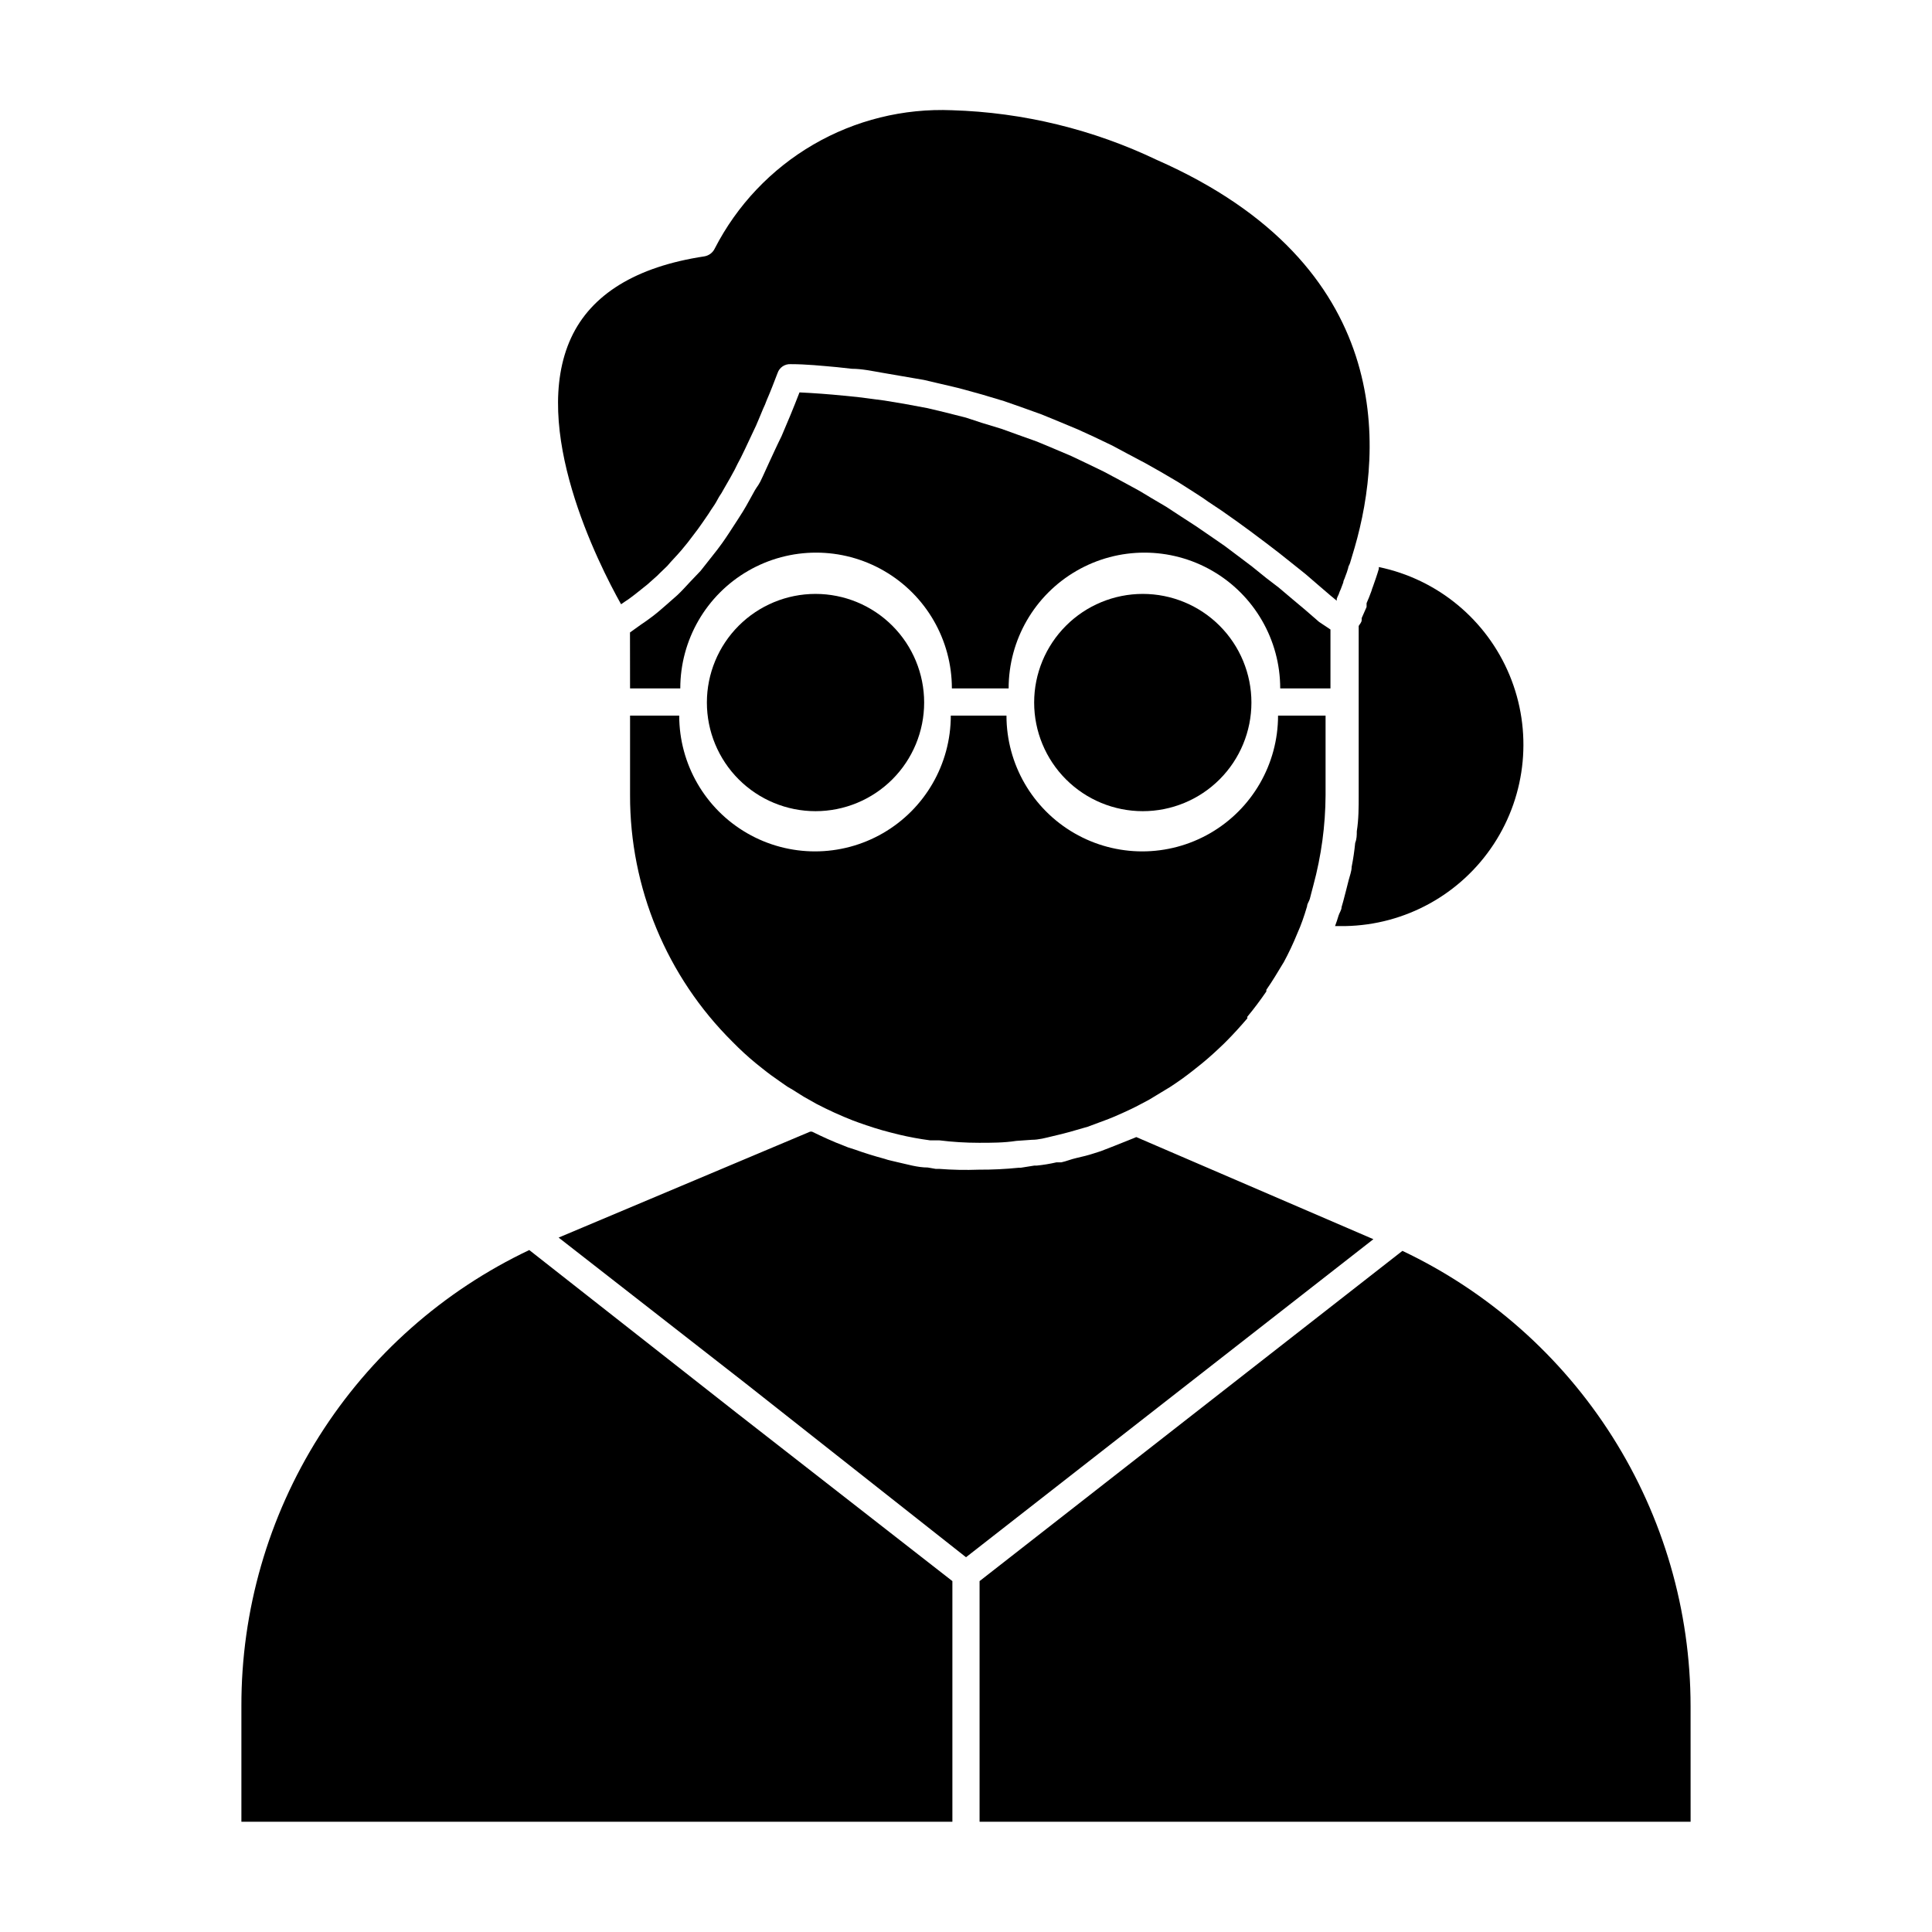
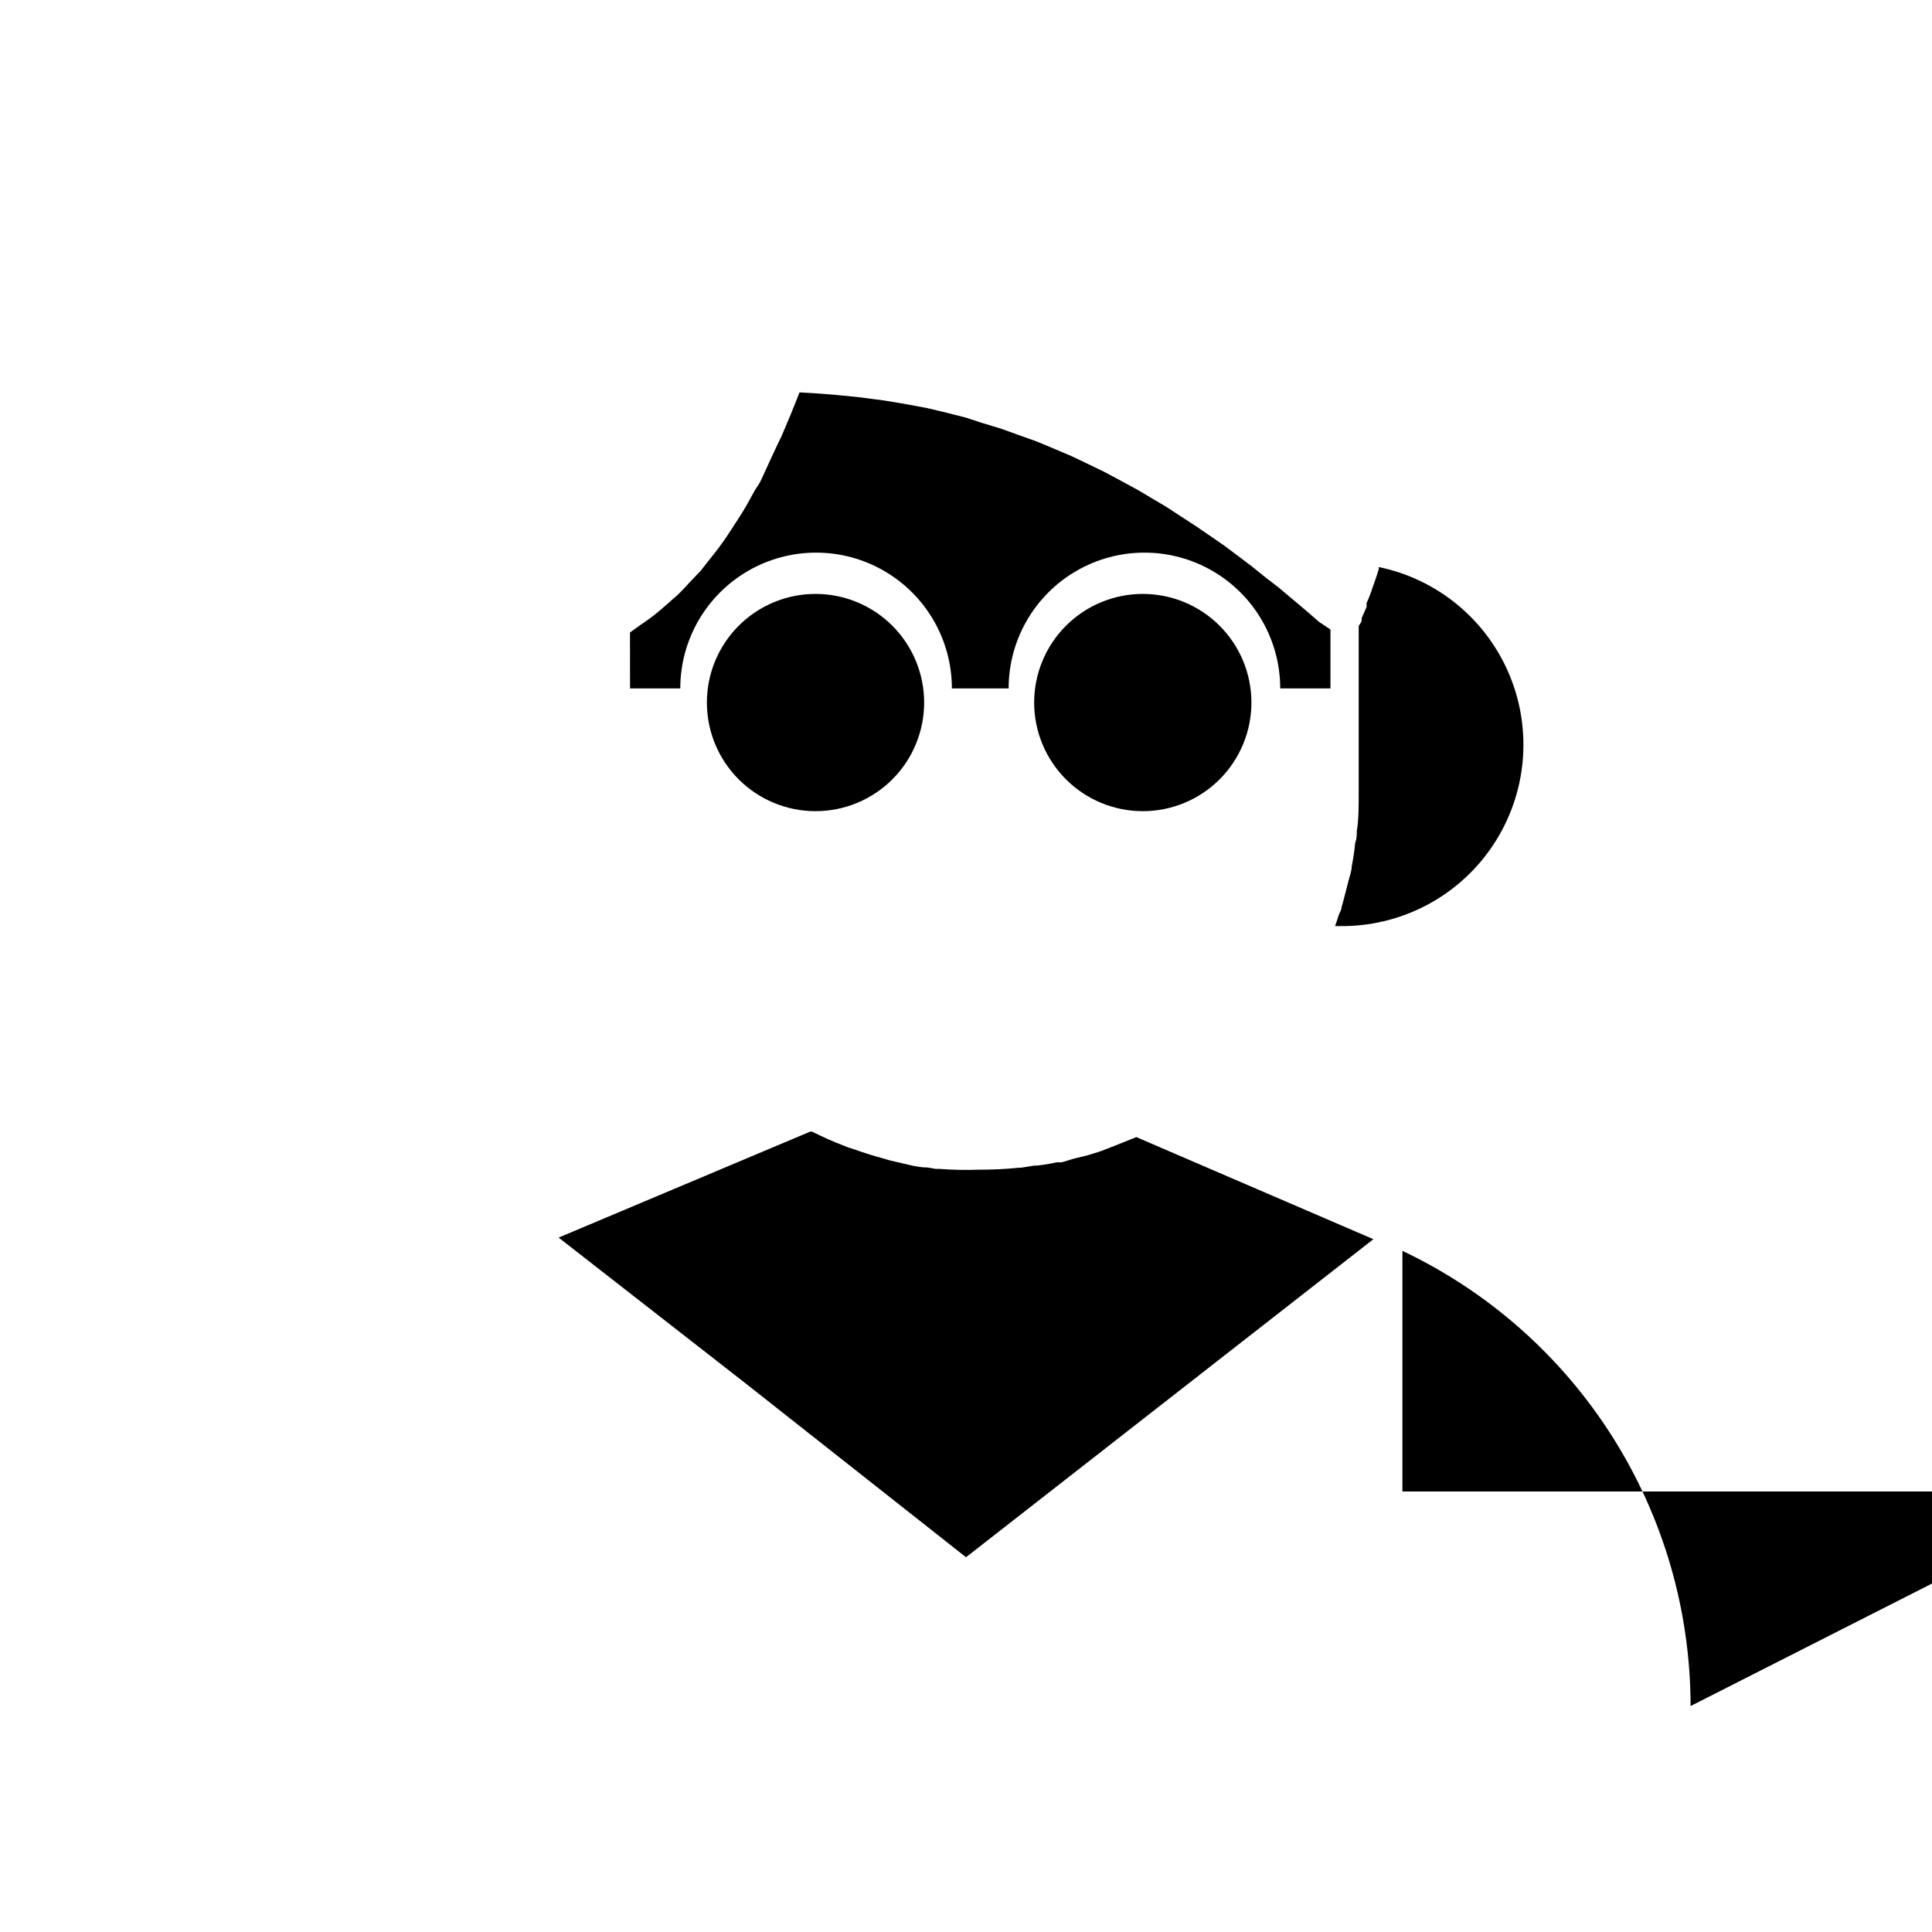
<svg xmlns="http://www.w3.org/2000/svg" fill="#000000" width="800px" height="800px" version="1.1" viewBox="144 144 512 512">
  <g>
    <path d="m310.97 326.44h13.316-0.004c0-12.855 6.859-24.734 17.996-31.164 11.133-6.43 24.852-6.43 35.984 0 11.137 6.43 17.996 18.309 17.996 31.164h15.043-0.004c0-12.855 6.859-24.734 17.996-31.164 11.133-6.43 24.852-6.43 35.984 0 11.133 6.43 17.992 18.309 17.992 31.164h13.316v-15.617l-3.023-2.016-3.816-3.312-3.094-2.59-3.742-3.168-3.383-2.59-3.742-3.023-3.527-2.664-3.742-2.809-3.742-2.586-3.887-2.664-3.887-2.519-3.957-2.59-4.031-2.375c-1.367-0.793-2.664-1.656-4.031-2.375l-4.246-2.305-4.176-2.231-4.461-2.16-4.246-2.016-4.75-2.016-4.32-1.801-5.039-1.801-4.391-1.582-5.18-1.578-4.172-1.371-5.688-1.441-4.535-1.078-6.191-1.152-5.18-0.859-7.199-0.938-3.668-0.359c-3.789-0.383-7.676-0.672-11.66-0.863-1.582 4.102-3.168 7.918-4.75 11.586-0.574 1.223-1.152 2.305-1.656 3.453-1.078 2.375-2.231 4.75-3.312 7.199-1.078 2.445-1.367 2.445-2.086 3.672-0.719 1.223-2.086 3.887-3.168 5.613-1.078 1.727-1.512 2.375-2.305 3.598-0.793 1.223-2.086 3.238-3.168 4.75-1.078 1.512-1.656 2.231-2.519 3.312l-3.238 4.102-2.809 2.949c-1.078 1.152-2.16 2.375-3.312 3.453l-3.023 2.664c-1.152 1.008-2.305 2.016-3.527 2.949-1.223 0.938-2.16 1.582-3.238 2.305l-2.809 2.016z" />
-     <path d="m417.41 446.06c1.871 0 3.672-0.504 5.469-0.938 1.801-0.434 3.094-0.719 4.606-1.152l4.75-1.367 4.461-1.656c1.582-0.574 3.094-1.223 4.68-1.941 1.582-0.719 3.168-1.441 4.75-2.305l2.445-1.297 5.469-3.312 1.727-1.152c2.016-1.367 3.887-2.809 5.758-4.32l1.078-0.863c2.016-1.656 3.887-3.383 5.758-5.184l0.648-0.648c1.941-1.941 3.742-3.957 5.543-6.047v-0.434c1.801-2.16 3.453-4.391 5.039-6.695v-0.434c1.656-2.375 3.094-4.82 4.535-7.199l0.004 0.02c1.371-2.523 2.594-5.117 3.672-7.773 1.008-2.231 1.801-4.535 2.59-7.199 0-0.648 0.504-1.223 0.719-1.941 0.215-0.719 0.574-2.375 0.938-3.598v-0.004c2.106-7.789 3.195-15.82 3.238-23.895v-21.086h-12.594c0 12.855-6.859 24.734-17.992 31.164-11.137 6.43-24.852 6.43-35.988 0-11.133-6.43-17.992-18.309-17.992-31.164h-14.754c0 12.855-6.859 24.734-17.992 31.164-11.137 6.43-24.855 6.43-35.988 0-11.133-6.43-17.992-18.309-17.992-31.164h-13.027v21.09-0.004c-0.055 24.535 9.715 48.07 27.133 65.352 1.957 2.008 4.023 3.906 6.191 5.688l1.801 1.441c1.512 1.223 3.094 2.375 4.68 3.453 1.582 1.078 1.656 1.223 2.59 1.727 0.938 0.504 2.375 1.512 3.598 2.231l3.312 1.871h-0.004c3.18 1.664 6.449 3.152 9.789 4.461l1.367 0.504c2.809 1.008 5.688 1.941 8.566 2.664l2.305 0.574-0.004 0.004c2.707 0.641 5.445 1.145 8.207 1.508h2.445c3.484 0.434 6.996 0.648 10.508 0.648 3.312 0 6.621 0 9.859-0.504z" />
    <path d="m507.96 472.4-62.832-27.062-1.582 0.648-4.32 1.727-3.527 1.367-1.801 0.574c-1.512 0.504-3.023 0.863-4.606 1.223-1.582 0.359-2.664 0.863-4.031 1.152h-1.297l0.004 0.004c-1.73 0.398-3.484 0.688-5.254 0.863h-0.648l-3.598 0.574h-0.574c-3.469 0.352-6.953 0.52-10.438 0.504-3.551 0.133-7.109 0.059-10.652-0.215h-0.863l-2.086-0.359c-2.734 0-5.469-0.863-8.133-1.441l-1.512-0.359c-0.609-0.129-1.211-0.297-1.801-0.504-2.664-0.719-5.254-1.512-7.844-2.445l-1.801-0.574-1.078-0.434c-2.879-1.078-5.688-2.375-8.492-3.742h-0.504l-66.648 28.07 49.375 38.504 58.586 46.207z" />
-     <path d="m339.25 518.46-54.988-43.184c-22.863 10.836-42.18 27.953-55.688 49.348-13.508 21.395-20.652 46.191-20.602 71.496v30.66h188.42v-63.77z" />
    <path d="m360.12 358.97c7.637 0 14.957-3.031 20.359-8.43 5.398-5.398 8.43-12.723 8.43-20.359 0-7.633-3.031-14.957-8.43-20.355-5.402-5.398-12.723-8.434-20.359-8.434-7.633 0-14.957 3.035-20.355 8.434-5.398 5.398-8.434 12.723-8.434 20.355 0 7.637 3.035 14.961 8.434 20.359 5.398 5.398 12.723 8.43 20.355 8.43z" />
    <path d="m446.85 358.97c7.637 0 14.961-3.031 20.359-8.43 5.398-5.398 8.43-12.723 8.43-20.359 0-7.633-3.031-14.957-8.43-20.355-5.398-5.398-12.723-8.434-20.359-8.434-7.633 0-14.957 3.035-20.355 8.434-5.398 5.398-8.434 12.723-8.434 20.355 0 7.637 3.035 14.961 8.434 20.359 5.398 5.398 12.723 8.43 20.355 8.43z" />
-     <path d="m592.02 596.12c-0.016-25.27-7.199-50.02-20.715-71.371-13.52-21.352-32.816-38.43-55.648-49.258l-112.06 87.52v63.77h188.43z" />
-     <path d="m450.74 186.46c-17.016-8.16-35.547-12.672-54.41-13.246-12.891-0.539-25.664 2.621-36.812 9.113-11.148 6.492-20.203 16.043-26.094 27.523-0.516 1.098-1.535 1.875-2.734 2.086-18.137 2.734-30.012 10.078-35.34 21.594-11.012 23.824 7.199 59.809 13.242 70.605l0.938-0.648 1.078-0.719 1.441-1.078 1.008-0.793 1.801-1.441 0.719-0.574 2.59-2.305 0.648-0.648 2.016-1.941 0.938-1.078 1.727-1.871 1.078-1.223 1.656-2.016 1.152-1.512 1.582-2.086 1.223-1.727 1.582-2.305c0.434-0.648 0.793-1.297 1.223-1.871 0.434-0.574 1.078-1.727 1.582-2.664l0.004-0.004c0.449-0.645 0.859-1.316 1.223-2.016l1.656-2.879 1.223-2.231c0.504-1.078 1.078-2.16 1.656-3.238l1.152-2.375 1.727-3.672 1.152-2.445c0.648-1.441 1.223-2.949 1.871-4.461v-0.004c0.355-0.723 0.668-1.469 0.938-2.231 1.008-2.305 1.941-4.75 2.879-7.199v0.004c0.484-1.48 1.898-2.453 3.453-2.375 4.176 0 8.277 0.434 12.309 0.793l3.957 0.434c2.59 0 5.254 0.574 7.773 1.008l4.606 0.793 6.695 1.152 4.606 1.078c2.086 0.504 4.176 0.938 6.191 1.512l4.68 1.297 5.758 1.727 4.535 1.582 5.398 1.941 4.391 1.801 5.184 2.16 4.246 1.941 4.965 2.375 4.031 2.16 4.75 2.519 3.957 2.231 4.535 2.664 3.742 2.375c1.441 0.938 2.949 1.871 4.32 2.879l3.672 2.445 4.176 2.949 3.453 2.519 4.031 3.023 3.383 2.59 3.887 3.094 3.238 2.59 3.59 3.098 3.023 2.59 1.656 1.367v-0.504c0.137-0.398 0.305-0.781 0.504-1.152 0.16-0.492 0.352-0.973 0.574-1.438l0.648-1.727c0-0.504 0.359-0.938 0.504-1.512 0.309-0.754 0.57-1.523 0.793-2.305 0-0.434 0.359-0.863 0.504-1.367s0.793-2.664 1.223-4.102c7.629-26.344 10.578-74.852-52.254-102.63z" />
+     <path d="m592.02 596.12c-0.016-25.27-7.199-50.02-20.715-71.371-13.52-21.352-32.816-38.43-55.648-49.258v63.77h188.43z" />
    <path d="m509.4 294.27v0.504c-0.504 1.727-1.078 3.312-1.582 4.75h-0.004c-0.141 0.352-0.262 0.715-0.359 1.082-0.434 1.199-0.863 2.277-1.297 3.238v1.008l-1.297 2.949v0.504c0 0.648-0.574 1.152-0.793 1.582v44.84c0 3.238 0 6.406-0.504 9.574 0 1.008 0 2.016-0.434 3.094h0.008c-0.207 2.125-0.52 4.238-0.938 6.332 0 1.152-0.504 2.375-0.793 3.527s-0.938 3.742-1.441 5.613l-0.434 1.512c0 0.793-0.574 1.512-0.793 2.231-0.215 0.719-0.574 1.871-0.938 2.809h2.672c15.91-0.273 30.656-8.406 39.379-21.715 8.723-13.309 10.297-30.074 4.199-44.773-6.098-14.699-19.07-25.43-34.652-28.66z" />
  </g>
</svg>